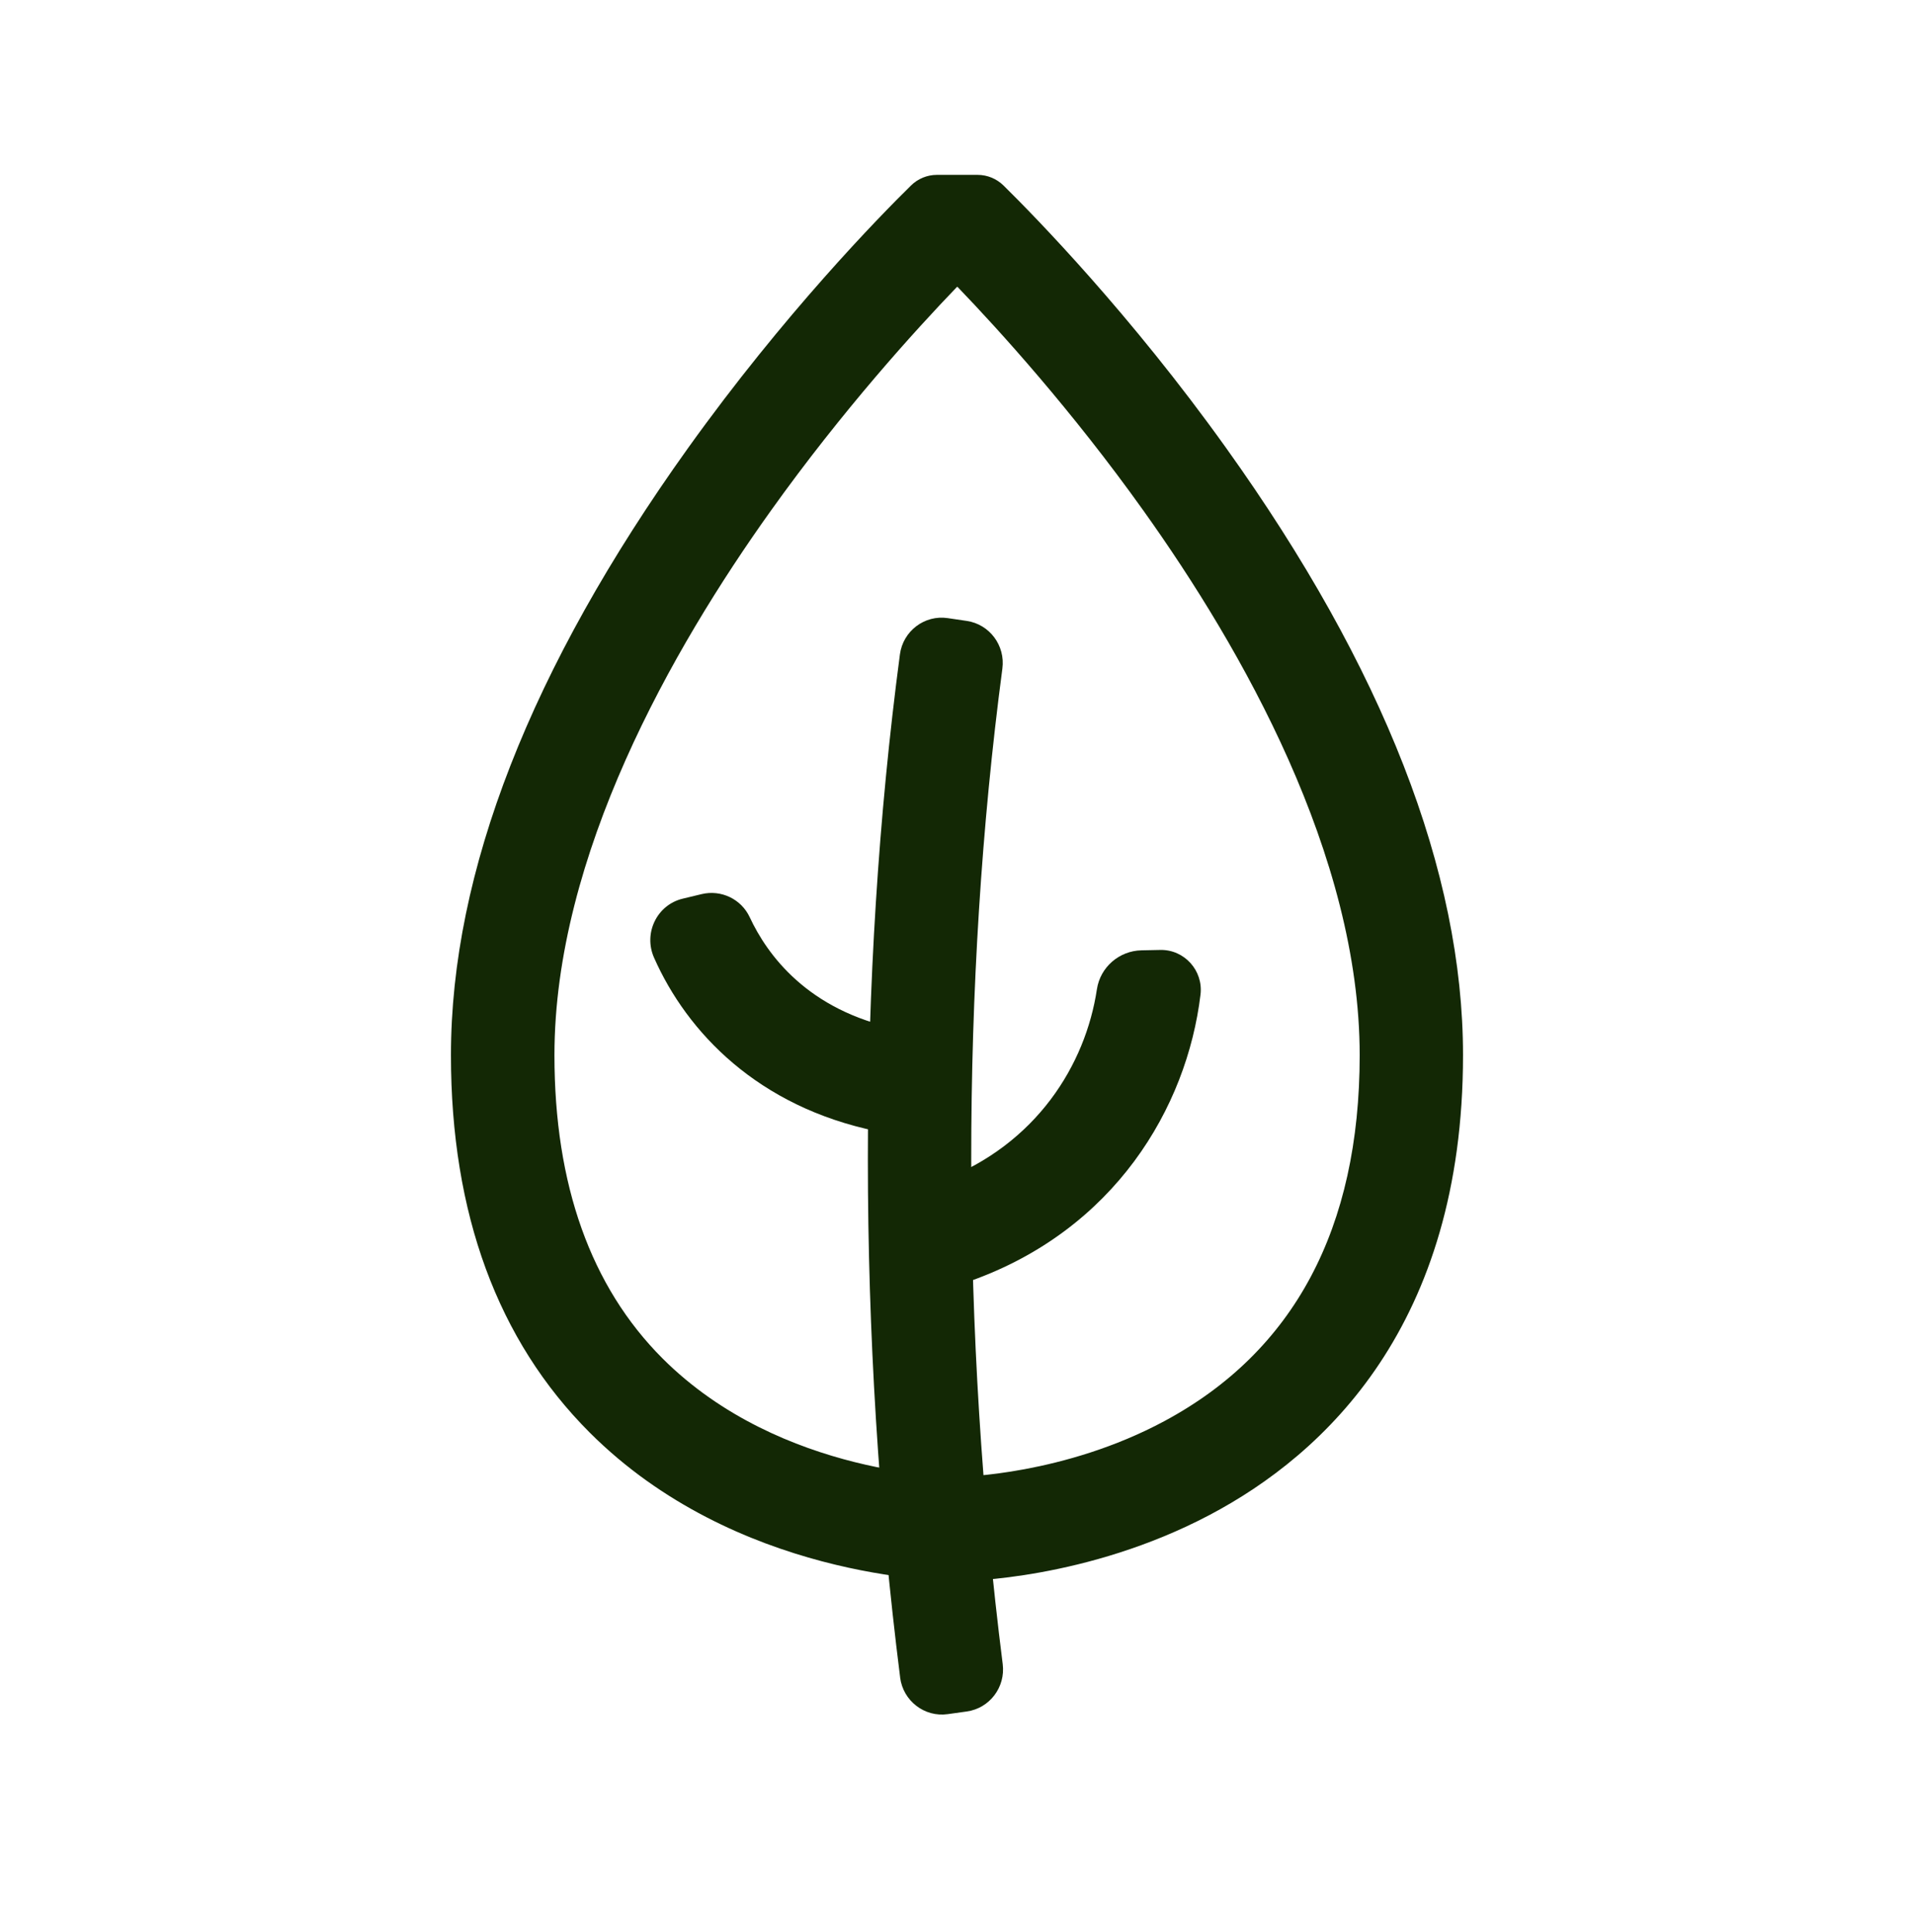
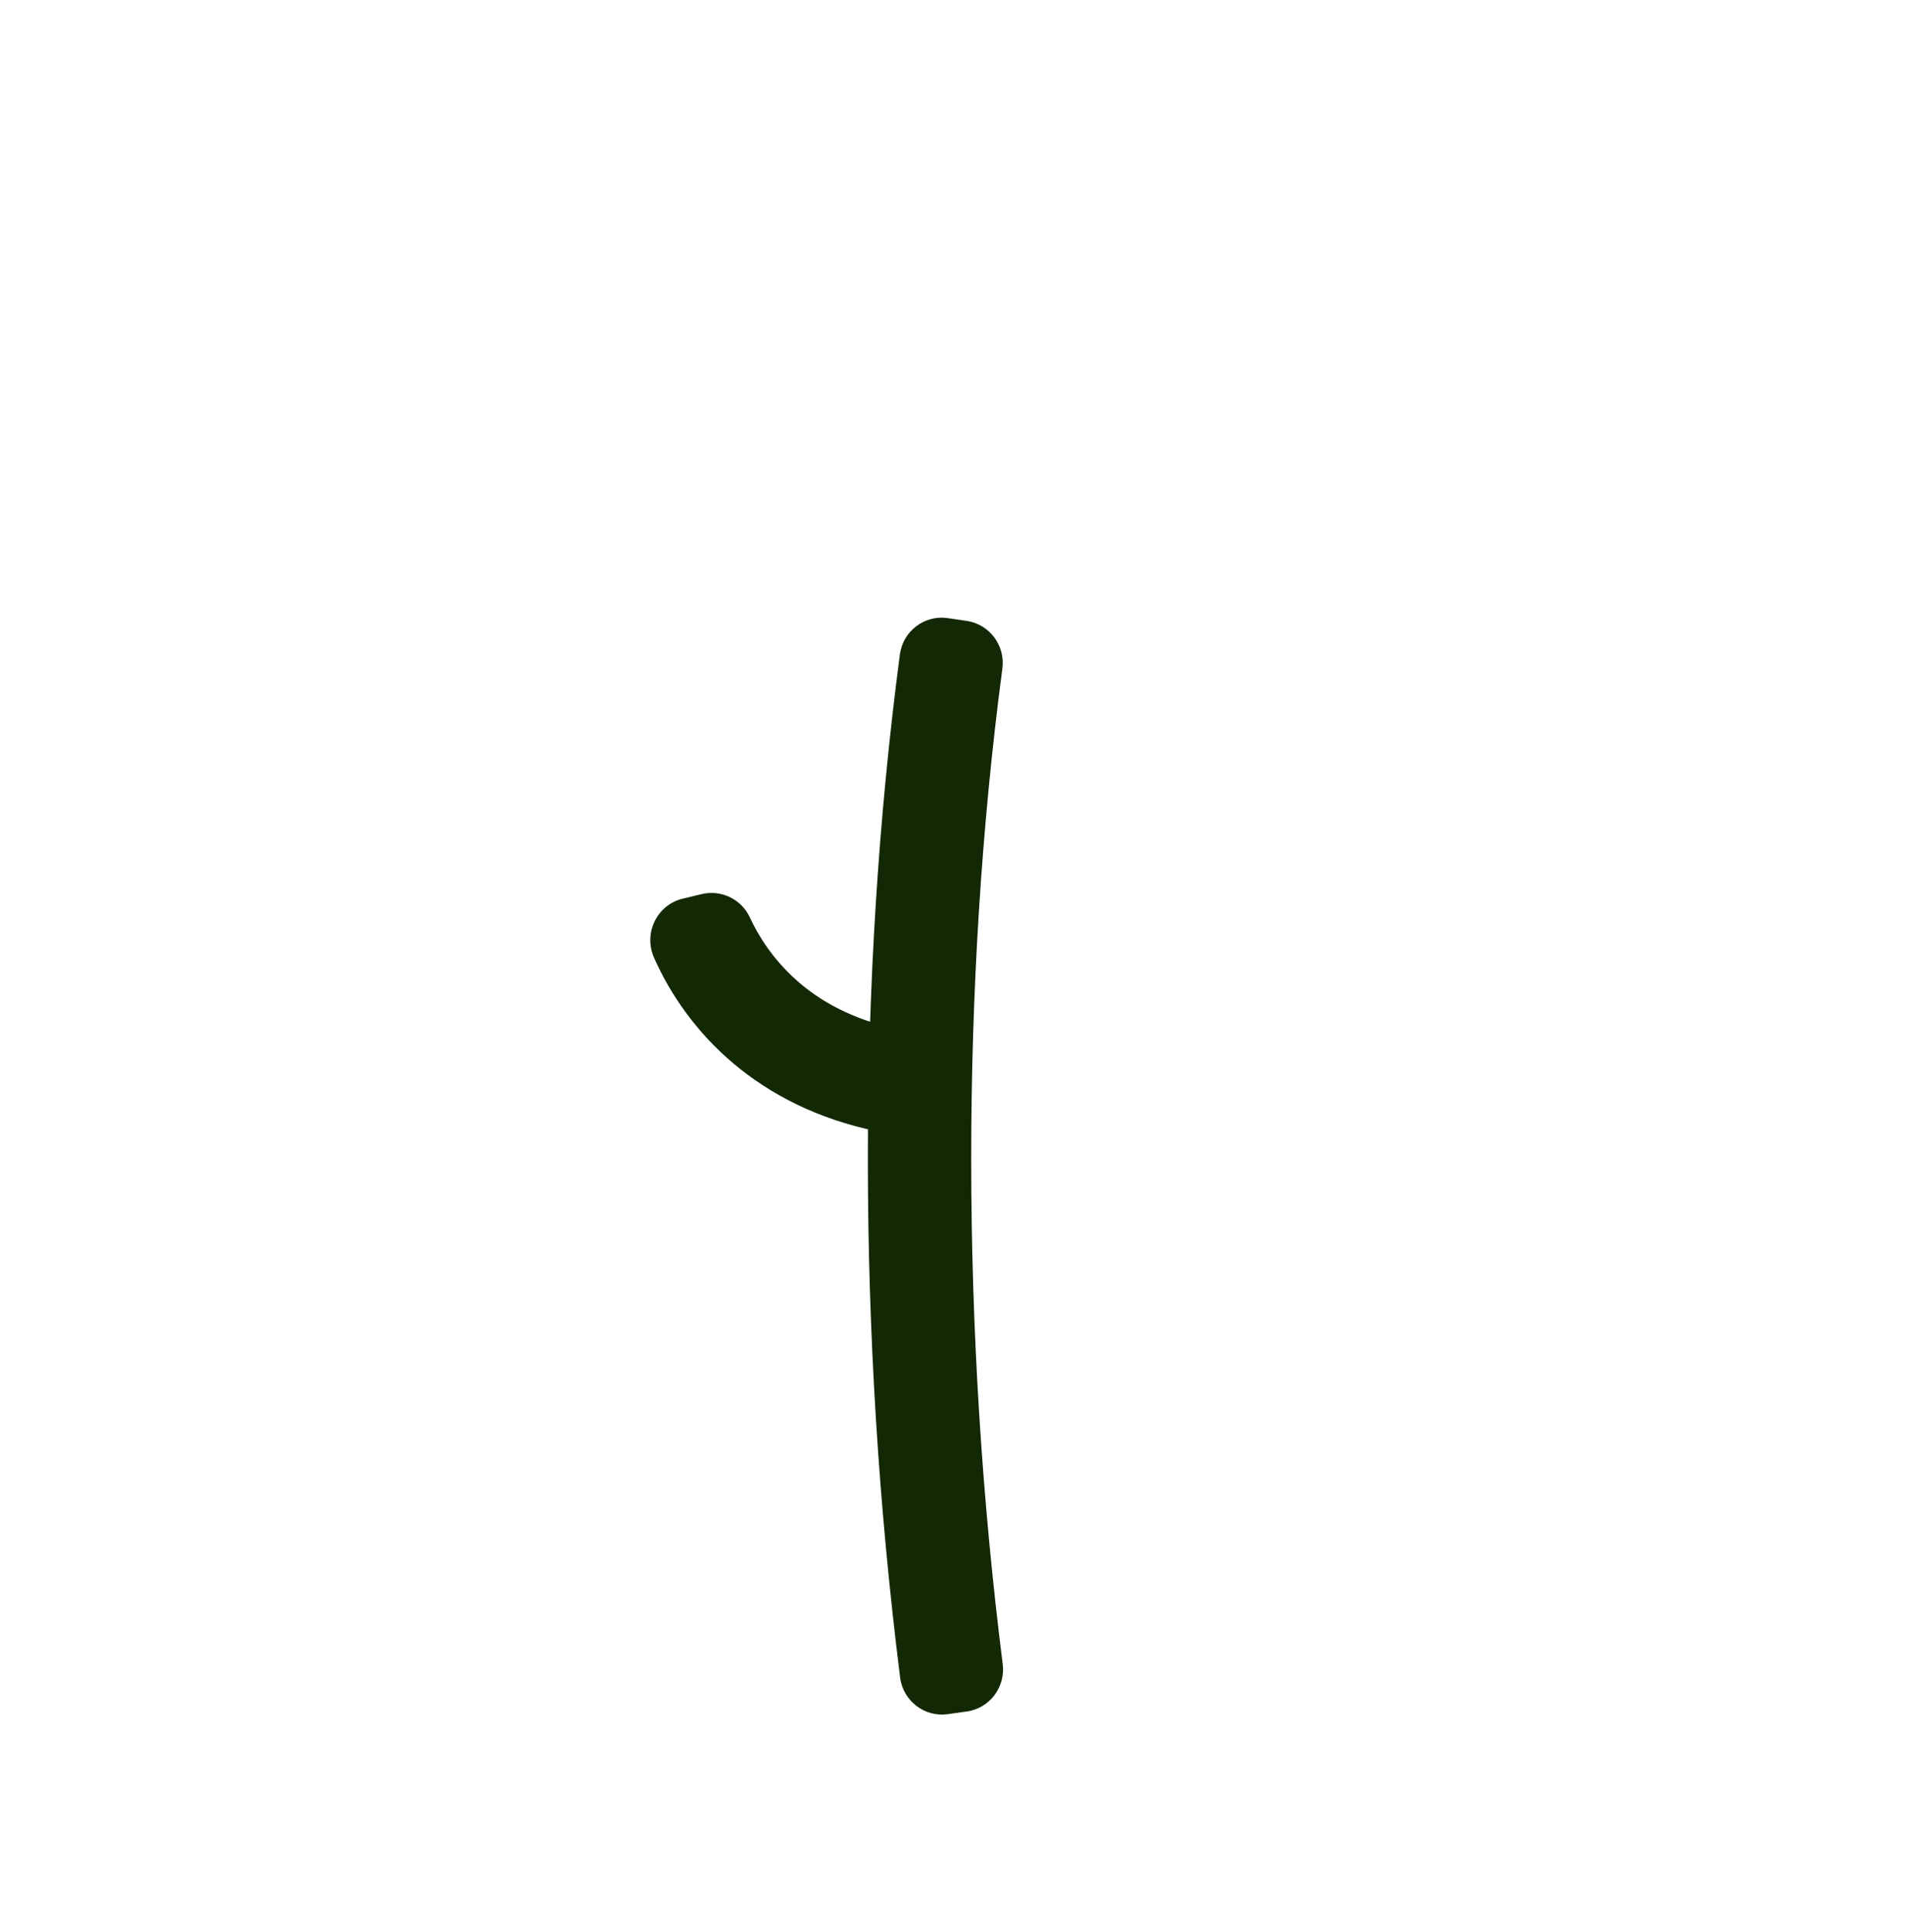
<svg xmlns="http://www.w3.org/2000/svg" width="109" height="110" viewBox="0 0 109 110" fill="none">
-   <path d="M54.611 90.028C53.593 90.028 41.858 89.84 33.577 81.56C28.338 76.319 25.681 69.093 25.681 60.081C25.681 49.653 30.225 38.024 39.182 25.513C44.653 17.873 50.068 12.342 51.881 10.561C52.275 10.174 52.803 9.956 53.355 9.956H55.674C56.225 9.956 56.753 10.174 57.148 10.561C58.956 12.342 64.367 17.873 69.831 25.513C78.78 38.022 83.317 49.653 83.317 60.079C83.317 75.43 75.463 82.792 68.874 86.264C61.89 89.944 54.956 90.023 54.664 90.025C54.653 90.025 54.633 90.025 54.609 90.025L54.611 90.028ZM54.531 16.337C54.531 16.337 54.507 16.328 54.498 16.337C52.123 18.804 47.985 23.358 43.896 29.083C38.275 36.95 31.575 48.713 31.575 60.081C31.575 67.451 33.645 73.257 37.725 77.34C44.482 84.098 54.533 84.091 54.627 84.087C54.688 84.087 60.599 83.988 66.326 80.906C73.696 76.942 77.432 69.936 77.432 60.081C77.432 48.713 70.738 36.95 65.124 29.083C61.039 23.358 56.908 18.806 54.533 16.339L54.531 16.337Z" fill="#132805" />
  <path d="M51.262 95.508C48.815 76.15 48.811 55.66 51.249 37.261C51.426 35.927 52.654 34.998 53.973 35.194L55.059 35.354C56.357 35.548 57.258 36.756 57.084 38.068C54.713 55.959 54.719 75.896 57.103 94.749C57.269 96.063 56.357 97.265 55.057 97.447L53.969 97.599C52.647 97.784 51.43 96.844 51.26 95.51L51.262 95.508Z" fill="#132805" />
  <path d="M49.935 64.409C43.171 63.022 39.13 58.785 37.247 54.528C36.63 53.135 37.411 51.519 38.883 51.167L39.956 50.909C41.064 50.643 42.214 51.187 42.698 52.228C43.688 54.352 45.991 57.535 51.113 58.585C51.27 58.618 51.372 58.767 51.344 58.926L50.401 64.09C50.362 64.308 50.153 64.453 49.937 64.409H49.935Z" fill="#132805" />
-   <path d="M54.587 72.612L53.158 68.179C53.032 67.785 53.237 67.362 53.621 67.215C59.026 65.157 61.822 60.62 62.467 56.328C62.657 55.065 63.741 54.134 65.008 54.109L66.079 54.087C67.449 54.061 68.533 55.261 68.367 56.632C67.591 63.081 63.466 70.028 55.244 72.942C54.973 73.039 54.676 72.885 54.589 72.61L54.587 72.612Z" fill="#132805" />
</svg>